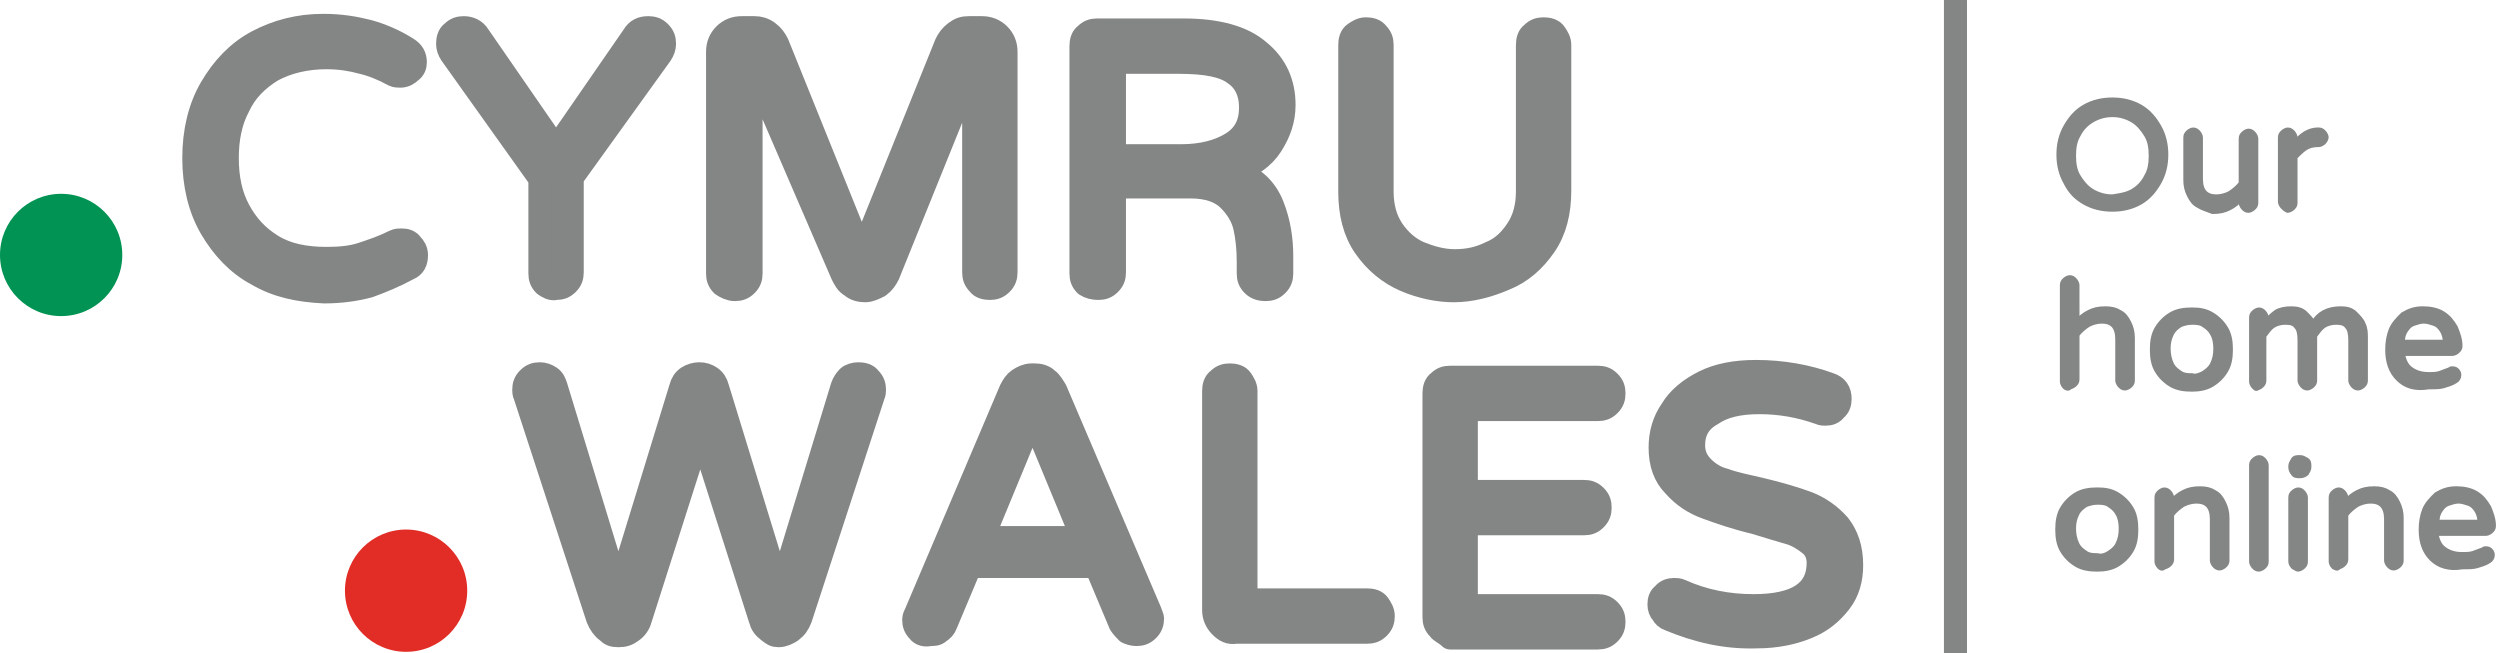
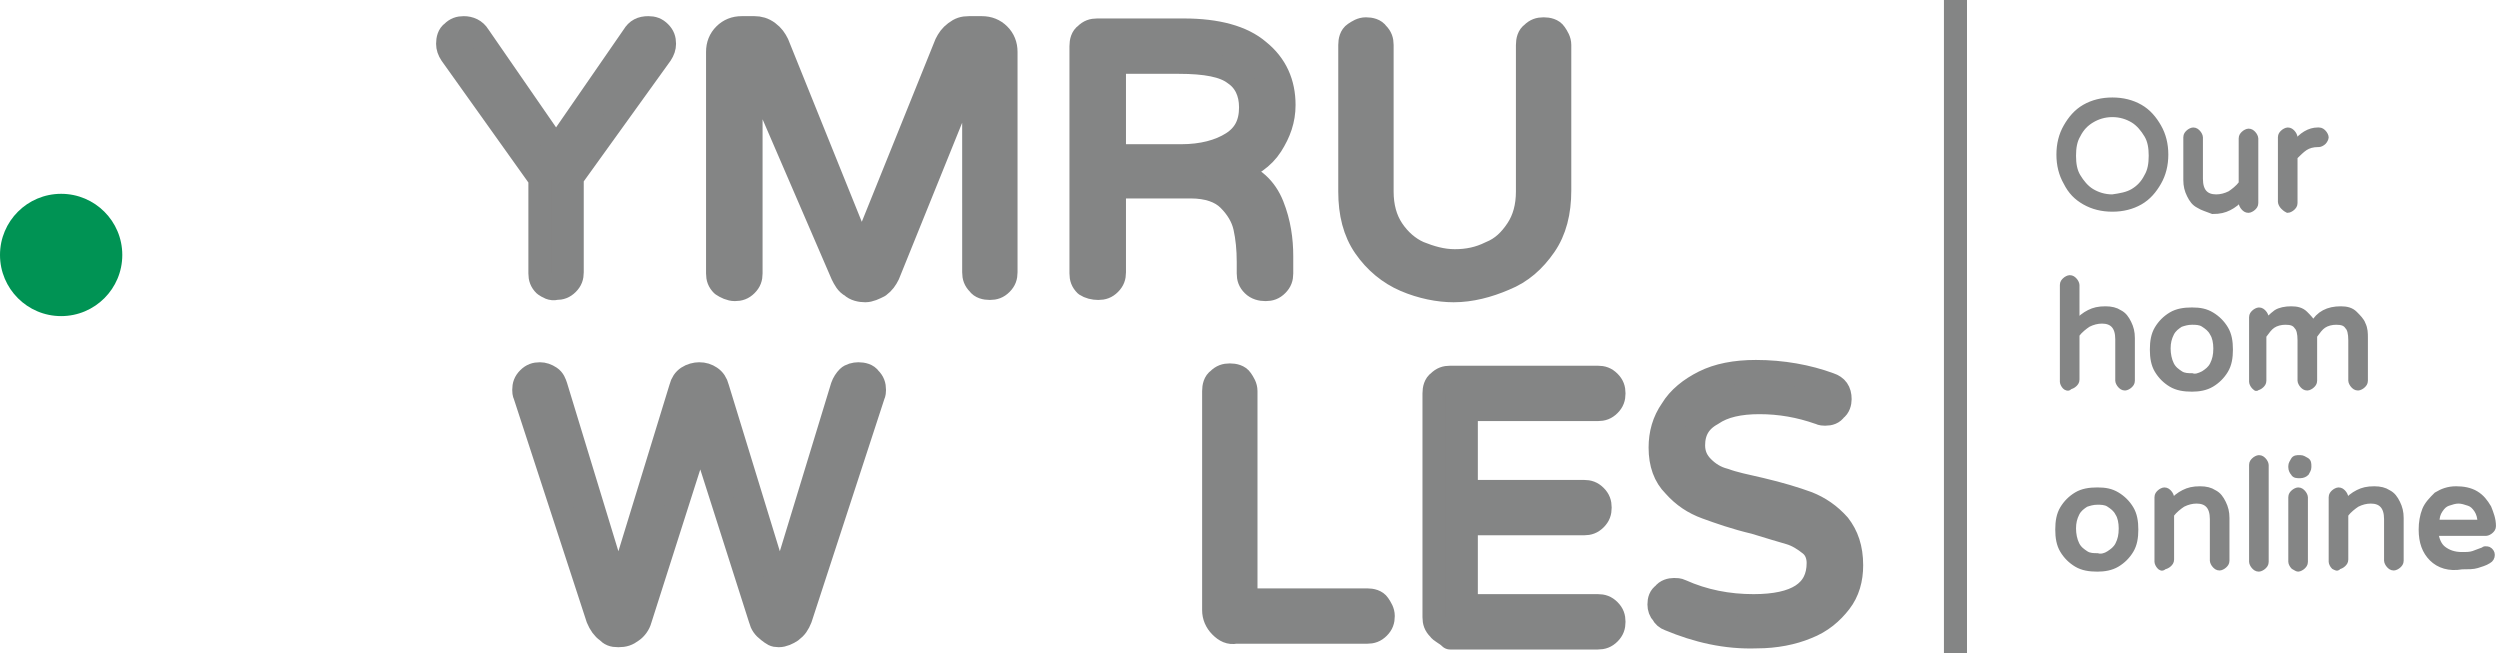
<svg xmlns="http://www.w3.org/2000/svg" version="1.1" id="Layer_1" x="0px" y="0px" viewBox="0 0 216.7 56.6" style="enable-background:new 0 0 216.7 56.6;" xml:space="preserve">
  <style type="text/css">.st0{fill:#848585;stroke:#848585;stroke-width:2;stroke-linecap:round;stroke-linejoin:round;stroke-miterlimit:10;}
	.st1{fill:#009354;}
	.st2{fill:#E22D26;}
	.st3{fill:none;stroke:#848585;stroke-width:2;stroke-miterlimit:10;}
	.st4{fill:#848585;stroke:#848585;stroke-width:0.5;stroke-miterlimit:10;}</style>
  <g>
    <g>
-       <path class="st0" d="M22.3,23.8c-1.7-0.9-3-2.3-4-4s-1.5-3.8-1.5-6.1c0-2.3,0.5-4.4,1.5-6.1c1-1.7,2.3-3.1,4-4    c1.7-0.9,3.6-1.4,5.7-1.4c1.5,0,2.7,0.2,3.9,0.5c1.1,0.3,2.3,0.8,3.4,1.5c0.5,0.3,0.7,0.7,0.7,1.2c0,0.3-0.1,0.6-0.4,0.8    c-0.2,0.2-0.5,0.4-0.9,0.4c-0.2,0-0.4,0-0.6-0.1c-0.9-0.5-1.9-0.9-2.8-1.1C30.6,5.2,29.5,5,28.3,5c-1.8,0-3.4,0.4-4.7,1.1    c-1.3,0.8-2.3,1.8-2.9,3.1c-0.7,1.3-1,2.8-1,4.5s0.3,3.2,1,4.5c0.7,1.3,1.6,2.3,2.9,3.1c1.3,0.8,2.9,1.1,4.7,1.1    c1.2,0,2.2-0.1,3.1-0.4c0.9-0.3,1.8-0.6,2.8-1.1c0.2-0.1,0.4-0.1,0.6-0.1c0.4,0,0.7,0.1,0.9,0.4c0.2,0.2,0.4,0.5,0.4,0.9    c0,0.6-0.2,1-0.7,1.2c-1.1,0.6-2.3,1.1-3.4,1.5c-1.1,0.3-2.4,0.5-3.9,0.5C25.9,25.2,24,24.8,22.3,23.8z" />
      <path class="st0" d="M47.2,24.7c-0.3-0.3-0.4-0.6-0.4-1v-8.2L39.1,4.7c-0.2-0.3-0.3-0.6-0.3-0.9c0-0.4,0.1-0.8,0.4-1    c0.3-0.3,0.6-0.4,1-0.4c0.5,0,1,0.2,1.3,0.7l6.7,9.7l6.7-9.7c0.3-0.5,0.7-0.7,1.3-0.7c0.4,0,0.7,0.1,1,0.4c0.3,0.3,0.4,0.6,0.4,1    c0,0.3-0.1,0.6-0.3,0.9l-7.7,10.7v8.2c0,0.4-0.1,0.7-0.4,1c-0.3,0.3-0.6,0.4-1,0.4C47.8,25.1,47.5,24.9,47.2,24.7z" />
      <path class="st0" d="M62.6,24.7c-0.3-0.3-0.4-0.6-0.4-1V4.5c0-0.6,0.2-1.1,0.6-1.5s0.9-0.6,1.5-0.6h1.1c0.4,0,0.8,0.1,1.2,0.4    c0.4,0.3,0.6,0.6,0.8,1l7.3,18.1l7.3-18.1c0.2-0.4,0.4-0.7,0.8-1c0.4-0.3,0.7-0.4,1.2-0.4h1.1c0.6,0,1.1,0.2,1.5,0.6    c0.4,0.4,0.6,0.9,0.6,1.5v19.1c0,0.4-0.1,0.7-0.4,1c-0.3,0.3-0.6,0.4-1,0.4c-0.4,0-0.8-0.1-1-0.4c-0.3-0.3-0.4-0.6-0.4-1V5.5    l-7.4,18.3c-0.2,0.4-0.4,0.7-0.8,1c-0.4,0.2-0.8,0.4-1.2,0.4c-0.4,0-0.9-0.1-1.2-0.4c-0.4-0.2-0.6-0.6-0.8-1L65.1,5.5v18.2    c0,0.4-0.1,0.7-0.4,1c-0.3,0.3-0.6,0.4-1,0.4S62.9,24.9,62.6,24.7z" />
      <path class="st0" d="M94.1,24.7c-0.3-0.3-0.4-0.6-0.4-1V4c0-0.4,0.1-0.8,0.4-1c0.3-0.3,0.6-0.4,1-0.4h7.5c2.9,0,5.1,0.6,6.5,1.8    c1.5,1.2,2.2,2.8,2.2,4.7c0,1.3-0.4,2.4-1.1,3.5s-1.8,1.8-3.1,2.3c1.5,0.4,2.6,1.4,3.2,2.9c0.6,1.5,0.8,3,0.8,4.4v1.5    c0,0.4-0.1,0.7-0.4,1c-0.3,0.3-0.6,0.4-1,0.4c-0.4,0-0.8-0.1-1.1-0.4c-0.3-0.3-0.4-0.6-0.4-1v-1c0-1.1-0.1-2.1-0.3-3    c-0.2-0.9-0.7-1.7-1.4-2.4c-0.7-0.7-1.8-1.1-3.3-1.1h-6.6v7.4c0,0.4-0.1,0.7-0.4,1c-0.3,0.3-0.6,0.4-1,0.4S94.4,24.9,94.1,24.7z     M102.4,13.5c1.8,0,3.3-0.4,4.4-1.1c1.1-0.7,1.6-1.7,1.6-3.1c0-1.3-0.5-2.3-1.4-2.9c-0.9-0.7-2.5-1-4.8-1h-5.6v8.1H102.4z" />
      <path class="st0" d="M121.8,24.3c-1.4-0.6-2.6-1.6-3.5-2.9s-1.3-2.9-1.3-4.8V3.9c0-0.4,0.1-0.8,0.4-1s0.6-0.4,1-0.4s0.8,0.1,1,0.4    c0.3,0.3,0.4,0.6,0.4,1v12.7c0,1.3,0.3,2.4,0.9,3.3c0.6,0.9,1.4,1.6,2.3,2c1,0.4,2,0.7,3.1,0.7s2.1-0.2,3.1-0.7    c1-0.4,1.7-1.1,2.3-2c0.6-0.9,0.9-2,0.9-3.3V3.9c0-0.4,0.1-0.8,0.4-1c0.3-0.3,0.6-0.4,1-0.4s0.8,0.1,1,0.4s0.4,0.6,0.4,1v12.6    c0,1.9-0.4,3.5-1.3,4.8s-2,2.3-3.5,2.9c-1.4,0.6-2.9,1-4.4,1C124.7,25.2,123.2,24.9,121.8,24.3z" />
    </g>
  </g>
  <g>
    <path class="st0" d="M52.6,54.7c-0.3-0.2-0.6-0.6-0.8-1.1l-6.3-19.3c-0.1-0.2-0.1-0.4-0.1-0.5c0-0.4,0.1-0.7,0.4-1   c0.3-0.3,0.6-0.4,1-0.4c0.3,0,0.6,0.1,0.9,0.3c0.3,0.2,0.4,0.5,0.5,0.8l5.4,17.7l5.4-17.6c0.1-0.4,0.3-0.7,0.6-0.9   c0.3-0.2,0.7-0.3,1-0.3c0.4,0,0.7,0.1,1,0.3c0.3,0.2,0.5,0.5,0.6,0.9l5.4,17.6l5.4-17.7c0.1-0.3,0.3-0.6,0.5-0.8s0.6-0.3,0.9-0.3   c0.4,0,0.8,0.1,1,0.4c0.3,0.3,0.4,0.6,0.4,1c0,0.1,0,0.3-0.1,0.5l-6.3,19.3c-0.2,0.5-0.4,0.8-0.8,1.1c-0.3,0.2-0.7,0.4-1.1,0.4   S67,55,66.6,54.7c-0.4-0.3-0.6-0.6-0.7-1l-5.2-16.3l-5.2,16.3c-0.1,0.4-0.4,0.8-0.7,1c-0.4,0.3-0.7,0.4-1.2,0.4S52.9,55,52.6,54.7z   " />
-     <path class="st0" d="M79.6,54.7c-0.3-0.3-0.4-0.6-0.4-1c0-0.2,0.1-0.4,0.2-0.6l8.2-19.3c0.2-0.4,0.4-0.7,0.7-0.9   c0.3-0.2,0.7-0.4,1.1-0.4h0.3c0.4,0,0.8,0.1,1.1,0.4c0.3,0.2,0.5,0.6,0.7,0.9L99.7,53c0.1,0.3,0.2,0.5,0.2,0.6c0,0.4-0.1,0.7-0.4,1   c-0.3,0.3-0.6,0.4-1,0.4c-0.3,0-0.6-0.1-0.8-0.2c-0.2-0.2-0.4-0.4-0.6-0.7l-2.1-5H84.1l-2.1,5c-0.1,0.3-0.3,0.5-0.6,0.7   c-0.2,0.2-0.5,0.2-0.8,0.2C80.2,55.1,79.8,55,79.6,54.7z M85.2,46.6h8.6l-4.3-10.4L85.2,46.6z" />
    <path class="st0" d="M105.8,54.3c-0.4-0.4-0.6-0.9-0.6-1.4v-19c0-0.4,0.1-0.8,0.4-1c0.3-0.3,0.6-0.4,1-0.4s0.8,0.1,1,0.4   s0.4,0.6,0.4,1V52h10.5c0.4,0,0.8,0.1,1,0.4s0.4,0.6,0.4,1s-0.1,0.7-0.4,1c-0.3,0.3-0.6,0.4-1,0.4h-11.4   C106.6,54.9,106.2,54.7,105.8,54.3z" />
    <path class="st0" d="M124.7,54.5c-0.3-0.3-0.4-0.6-0.4-1V34.1c0-0.4,0.1-0.8,0.4-1c0.3-0.3,0.6-0.4,1-0.4h12.8c0.4,0,0.7,0.1,1,0.4   c0.3,0.3,0.4,0.6,0.4,1c0,0.4-0.1,0.7-0.4,1c-0.3,0.3-0.6,0.4-1,0.4h-11.4v7.1h10.2c0.4,0,0.7,0.1,1,0.4c0.3,0.3,0.4,0.6,0.4,1   s-0.1,0.7-0.4,1c-0.3,0.3-0.6,0.4-1,0.4h-10.2v7.1h11.4c0.4,0,0.7,0.1,1,0.4c0.3,0.3,0.4,0.6,0.4,1c0,0.4-0.1,0.7-0.4,1   c-0.3,0.3-0.6,0.4-1,0.4h-12.8C125.3,54.9,124.9,54.8,124.7,54.5z" />
-     <path class="st0" d="M144.7,53.7c-0.3-0.1-0.5-0.3-0.6-0.5c-0.2-0.2-0.3-0.5-0.3-0.8c0-0.4,0.1-0.7,0.4-0.9   c0.2-0.3,0.6-0.4,0.9-0.4c0.2,0,0.4,0,0.6,0.1c2,0.9,4.1,1.3,6.3,1.3c3.7,0,5.6-1.2,5.6-3.7c0-0.6-0.2-1.2-0.7-1.6s-1.1-0.8-1.8-1   c-0.7-0.2-1.7-0.5-3-0.9c-1.7-0.4-3.1-0.9-4.2-1.3s-2-1-2.8-1.9c-0.8-0.8-1.2-1.9-1.2-3.3c0-1.2,0.3-2.3,1-3.3   c0.6-1,1.6-1.8,2.8-2.4c1.2-0.6,2.7-0.9,4.5-0.9c2.3,0,4.5,0.4,6.4,1.1c0.6,0.2,0.9,0.6,0.9,1.3c0,0.3-0.1,0.7-0.4,0.9   c-0.2,0.3-0.5,0.4-0.9,0.4c-0.1,0-0.3,0-0.5-0.1c-1.7-0.6-3.4-0.9-5.2-0.9c-1.7,0-3.1,0.3-4.1,1c-1.1,0.6-1.6,1.5-1.6,2.7   c0,0.8,0.3,1.4,0.8,1.9c0.5,0.5,1.1,0.9,1.9,1.1c0.8,0.3,1.8,0.5,3.1,0.8c1.7,0.4,3,0.8,4.1,1.2c1,0.4,1.9,1,2.7,1.9   c0.7,0.9,1.1,2,1.1,3.5c0,1.2-0.3,2.3-1,3.2c-0.7,0.9-1.6,1.7-2.9,2.2c-1.2,0.5-2.7,0.8-4.3,0.8C149.6,55.3,147.1,54.7,144.7,53.7z   " />
+     <path class="st0" d="M144.7,53.7c-0.3-0.1-0.5-0.3-0.6-0.5c-0.2-0.2-0.3-0.5-0.3-0.8c0-0.4,0.1-0.7,0.4-0.9   c0.2-0.3,0.6-0.4,0.9-0.4c0.2,0,0.4,0,0.6,0.1c2,0.9,4.1,1.3,6.3,1.3c3.7,0,5.6-1.2,5.6-3.7c0-0.6-0.2-1.2-0.7-1.6s-1.1-0.8-1.8-1   c-0.7-0.2-1.7-0.5-3-0.9c-1.7-0.4-3.1-0.9-4.2-1.3s-2-1-2.8-1.9c-0.8-0.8-1.2-1.9-1.2-3.3c0-1.2,0.3-2.3,1-3.3   c0.6-1,1.6-1.8,2.8-2.4c1.2-0.6,2.7-0.9,4.5-0.9c2.3,0,4.5,0.4,6.4,1.1c0.6,0.2,0.9,0.6,0.9,1.3c0,0.3-0.1,0.7-0.4,0.9   c-0.2,0.3-0.5,0.4-0.9,0.4c-0.1,0-0.3,0-0.5-0.1c-1.7-0.6-3.4-0.9-5.2-0.9c-1.7,0-3.1,0.3-4.1,1c-1.1,0.6-1.6,1.5-1.6,2.7   c0,0.8,0.3,1.4,0.8,1.9c0.5,0.5,1.1,0.9,1.9,1.1c0.8,0.3,1.8,0.5,3.1,0.8c1.7,0.4,3,0.8,4.1,1.2c1,0.4,1.9,1,2.7,1.9   c0.7,0.9,1.1,2,1.1,3.5c0,1.2-0.3,2.3-1,3.2c-0.7,0.9-1.6,1.7-2.9,2.2c-1.2,0.5-2.7,0.8-4.3,0.8C149.6,55.3,147.1,54.7,144.7,53.7" />
  </g>
  <circle class="st1" cx="5.3" cy="22.1" r="5.3" />
-   <circle class="st2" cx="35.2" cy="51.2" r="5.3" />
  <line class="st3" x1="169.5" y1="0" x2="169.5" y2="56.6" />
  <g>
    <g>
      <path class="st4" d="M180.7,17.5c-0.7-0.4-1.2-0.9-1.6-1.7c-0.4-0.7-0.6-1.5-0.6-2.4c0-0.9,0.2-1.7,0.6-2.4    c0.4-0.7,0.9-1.3,1.6-1.7c0.7-0.4,1.5-0.6,2.4-0.6s1.7,0.2,2.4,0.6c0.7,0.4,1.2,1,1.6,1.7c0.4,0.7,0.6,1.5,0.6,2.4    c0,0.9-0.2,1.7-0.6,2.4c-0.4,0.7-0.9,1.3-1.6,1.7c-0.7,0.4-1.5,0.6-2.4,0.6S181.4,17.9,180.7,17.5z M184.9,16.6    c0.5-0.3,0.9-0.7,1.2-1.3c0.3-0.5,0.4-1.1,0.4-1.8c0-0.7-0.1-1.3-0.4-1.8c-0.3-0.5-0.7-1-1.2-1.3s-1.1-0.5-1.8-0.5    c-0.7,0-1.3,0.2-1.8,0.5c-0.5,0.3-0.9,0.7-1.2,1.3c-0.3,0.5-0.4,1.1-0.4,1.8c0,0.7,0.1,1.3,0.4,1.8c0.3,0.5,0.7,1,1.2,1.3    c0.5,0.3,1.1,0.5,1.8,0.5C183.8,17,184.4,16.9,184.9,16.6z" />
      <path class="st4" d="M190.6,17.8c-0.4-0.2-0.6-0.5-0.8-0.9c-0.2-0.4-0.3-0.8-0.3-1.3v-3.7c0-0.2,0.1-0.3,0.2-0.4s0.3-0.2,0.4-0.2    c0.2,0,0.3,0.1,0.4,0.2c0.1,0.1,0.2,0.3,0.2,0.4v3.6c0,1.1,0.5,1.6,1.4,1.6c0.4,0,0.8-0.1,1.2-0.3c0.3-0.2,0.7-0.5,1-0.9v-3.9    c0-0.2,0.1-0.3,0.2-0.4c0.1-0.1,0.3-0.2,0.4-0.2c0.2,0,0.3,0.1,0.4,0.2c0.1,0.1,0.2,0.3,0.2,0.4v5.6c0,0.2-0.1,0.3-0.2,0.4    c-0.1,0.1-0.3,0.2-0.4,0.2c-0.2,0-0.3-0.1-0.4-0.2c-0.1-0.1-0.2-0.3-0.2-0.4v-0.5c-0.3,0.4-0.7,0.7-1.1,0.9    c-0.4,0.2-0.8,0.3-1.4,0.3C191.3,18.1,190.9,18,190.6,17.8z" />
      <path class="st4" d="M197.9,17.9c-0.1-0.1-0.2-0.3-0.2-0.4v-5.6c0-0.2,0.1-0.3,0.2-0.4c0.1-0.1,0.3-0.2,0.4-0.2    c0.2,0,0.3,0.1,0.4,0.2c0.1,0.1,0.2,0.3,0.2,0.4v0.6c0.6-0.8,1.3-1.2,2-1.2h0.1c0.2,0,0.3,0.1,0.4,0.2s0.2,0.3,0.2,0.4    s-0.1,0.3-0.2,0.4s-0.3,0.2-0.4,0.2h-0.1c-0.4,0-0.8,0.1-1.1,0.3s-0.6,0.5-0.9,0.8v4c0,0.2-0.1,0.3-0.2,0.4    c-0.1,0.1-0.3,0.2-0.4,0.2C198.1,18.1,198,18,197.9,17.9z" />
      <path class="st4" d="M179,33.5c-0.1-0.1-0.2-0.3-0.2-0.4v-8.4c0-0.2,0.1-0.3,0.2-0.4c0.1-0.1,0.3-0.2,0.4-0.2    c0.2,0,0.3,0.1,0.4,0.2c0.1,0.1,0.2,0.3,0.2,0.4V28c0.3-0.4,0.7-0.7,1.1-0.9c0.4-0.2,0.8-0.3,1.4-0.3c0.5,0,0.9,0.1,1.2,0.3    c0.4,0.2,0.6,0.5,0.8,0.9c0.2,0.4,0.3,0.8,0.3,1.3v3.7c0,0.2-0.1,0.3-0.2,0.4s-0.3,0.2-0.4,0.2c-0.2,0-0.3-0.1-0.4-0.2    c-0.1-0.1-0.2-0.3-0.2-0.4v-3.6c0-1.1-0.5-1.6-1.4-1.6c-0.4,0-0.8,0.1-1.2,0.3c-0.3,0.2-0.7,0.5-1,0.9v3.9c0,0.2-0.1,0.3-0.2,0.4    c-0.1,0.1-0.3,0.2-0.4,0.2C179.3,33.7,179.1,33.6,179,33.5z" />
      <path class="st4" d="M188.2,33.3c-0.5-0.3-0.9-0.7-1.2-1.2c-0.3-0.5-0.4-1.1-0.4-1.8c0-0.7,0.1-1.3,0.4-1.8    c0.3-0.5,0.7-0.9,1.2-1.2c0.5-0.3,1.1-0.4,1.8-0.4c0.7,0,1.2,0.1,1.7,0.4c0.5,0.3,0.9,0.7,1.2,1.2c0.3,0.5,0.4,1.1,0.4,1.8    c0,0.7-0.1,1.3-0.4,1.8c-0.3,0.5-0.7,0.9-1.2,1.2c-0.5,0.3-1.1,0.4-1.7,0.4C189.3,33.7,188.7,33.6,188.2,33.3z M191,32.4    c0.3-0.2,0.6-0.4,0.8-0.8c0.2-0.4,0.3-0.8,0.3-1.4c0-0.5-0.1-1-0.3-1.3c-0.2-0.4-0.5-0.6-0.8-0.8s-0.7-0.2-1-0.2    c-0.4,0-0.7,0.1-1,0.2c-0.3,0.2-0.6,0.4-0.8,0.8s-0.3,0.8-0.3,1.3c0,0.5,0.1,1,0.3,1.4c0.2,0.4,0.5,0.6,0.8,0.8    c0.3,0.2,0.7,0.2,1,0.2C190.3,32.7,190.6,32.6,191,32.4z" />
      <path class="st4" d="M195.4,33.5c-0.1-0.1-0.2-0.3-0.2-0.4v-5.6c0-0.2,0.1-0.3,0.2-0.4c0.1-0.1,0.3-0.2,0.4-0.2    c0.2,0,0.3,0.1,0.4,0.2c0.1,0.1,0.2,0.3,0.2,0.4V28c0.2-0.3,0.5-0.6,0.9-0.9c0.3-0.2,0.8-0.3,1.3-0.3c0.5,0,0.9,0.1,1.2,0.4    c0.3,0.3,0.6,0.6,0.7,0.9c0.5-0.9,1.3-1.3,2.4-1.3c0.5,0,0.9,0.1,1.2,0.4s0.6,0.6,0.7,0.9c0.2,0.4,0.2,0.8,0.2,1.2v3.7    c0,0.2-0.1,0.3-0.2,0.4c-0.1,0.1-0.3,0.2-0.4,0.2c-0.2,0-0.3-0.1-0.4-0.2s-0.2-0.3-0.2-0.4v-3.5c0-0.6-0.1-1-0.3-1.2    c-0.2-0.3-0.5-0.4-1-0.4c-0.4,0-0.8,0.1-1.1,0.3c-0.3,0.2-0.5,0.5-0.8,0.9v3.9c0,0.2-0.1,0.3-0.2,0.4c-0.1,0.1-0.3,0.2-0.4,0.2    c-0.2,0-0.3-0.1-0.4-0.2c-0.1-0.1-0.2-0.3-0.2-0.4v-3.5c0-0.6-0.1-1-0.3-1.2c-0.2-0.3-0.5-0.4-1-0.4c-0.4,0-0.8,0.1-1.1,0.3    c-0.3,0.2-0.5,0.5-0.8,0.9v3.9c0,0.2-0.1,0.3-0.2,0.4c-0.1,0.1-0.3,0.2-0.4,0.2C195.6,33.7,195.5,33.6,195.4,33.5z" />
-       <path class="st4" d="M207.9,32.8c-0.6-0.6-0.9-1.4-0.9-2.5c0-0.6,0.1-1.2,0.3-1.7s0.6-0.9,1-1.3c0.5-0.3,1-0.5,1.7-0.5    c0.6,0,1.2,0.1,1.7,0.4c0.5,0.3,0.8,0.7,1.1,1.2c0.2,0.5,0.4,1,0.4,1.6c0,0.2-0.1,0.3-0.2,0.4s-0.3,0.2-0.4,0.2h-4.4    c0.1,0.6,0.3,1.1,0.7,1.4c0.4,0.3,0.9,0.5,1.6,0.5c0.4,0,0.7,0,1-0.1c0.3-0.1,0.5-0.2,0.8-0.3c0.1,0,0.1-0.1,0.2-0.1    c0.1,0,0.3,0,0.4,0.1c0.1,0.1,0.2,0.2,0.2,0.4c0,0.2-0.1,0.4-0.3,0.5c-0.3,0.2-0.7,0.3-1,0.4c-0.3,0.1-0.8,0.1-1.3,0.1    C209.3,33.7,208.5,33.4,207.9,32.8z M212,29.7c0-0.4-0.1-0.8-0.3-1.1c-0.2-0.3-0.4-0.5-0.7-0.6c-0.3-0.1-0.6-0.2-0.9-0.2    c-0.3,0-0.6,0.1-0.9,0.2c-0.3,0.1-0.5,0.3-0.7,0.6c-0.2,0.3-0.3,0.6-0.3,1.1H212z" />
      <path class="st4" d="M180,48.9c-0.5-0.3-0.9-0.7-1.2-1.2c-0.3-0.5-0.4-1.1-0.4-1.8c0-0.7,0.1-1.3,0.4-1.8c0.3-0.5,0.7-0.9,1.2-1.2    c0.5-0.3,1.1-0.4,1.8-0.4c0.7,0,1.2,0.1,1.7,0.4c0.5,0.3,0.9,0.7,1.2,1.2c0.3,0.5,0.4,1.1,0.4,1.8c0,0.7-0.1,1.3-0.4,1.8    c-0.3,0.5-0.7,0.9-1.2,1.2c-0.5,0.3-1.1,0.4-1.7,0.4C181.1,49.3,180.5,49.2,180,48.9z M182.8,48c0.3-0.2,0.6-0.4,0.8-0.8    c0.2-0.4,0.3-0.8,0.3-1.4c0-0.5-0.1-1-0.3-1.3c-0.2-0.4-0.5-0.6-0.8-0.8s-0.7-0.2-1-0.2c-0.4,0-0.7,0.1-1,0.2    c-0.3,0.2-0.6,0.4-0.8,0.8s-0.3,0.8-0.3,1.3c0,0.5,0.1,1,0.3,1.4c0.2,0.4,0.5,0.6,0.8,0.8c0.3,0.2,0.7,0.2,1,0.2    C182.1,48.3,182.5,48.2,182.8,48z" />
      <path class="st4" d="M187.2,49.1c-0.1-0.1-0.2-0.3-0.2-0.4v-5.6c0-0.2,0.1-0.3,0.2-0.4c0.1-0.1,0.3-0.2,0.4-0.2    c0.2,0,0.3,0.1,0.4,0.2c0.1,0.1,0.2,0.3,0.2,0.4v0.5c0.3-0.4,0.7-0.7,1.1-0.9c0.4-0.2,0.8-0.3,1.4-0.3c0.5,0,0.9,0.1,1.2,0.3    c0.4,0.2,0.6,0.5,0.8,0.9c0.2,0.4,0.3,0.8,0.3,1.3v3.7c0,0.2-0.1,0.3-0.2,0.4s-0.3,0.2-0.4,0.2c-0.2,0-0.3-0.1-0.4-0.2    c-0.1-0.1-0.2-0.3-0.2-0.4v-3.6c0-1.1-0.5-1.6-1.4-1.6c-0.4,0-0.8,0.1-1.2,0.3c-0.3,0.2-0.7,0.5-1,0.9v3.9c0,0.2-0.1,0.3-0.2,0.4    c-0.1,0.1-0.3,0.2-0.4,0.2C187.4,49.3,187.3,49.2,187.2,49.1z" />
      <path class="st4" d="M195.4,49.1c-0.1-0.1-0.2-0.3-0.2-0.4v-8.4c0-0.2,0.1-0.3,0.2-0.4c0.1-0.1,0.3-0.2,0.4-0.2    c0.2,0,0.3,0.1,0.4,0.2c0.1,0.1,0.2,0.3,0.2,0.4v8.4c0,0.2-0.1,0.3-0.2,0.4c-0.1,0.1-0.3,0.2-0.4,0.2    C195.6,49.3,195.5,49.2,195.4,49.1z" />
      <path class="st4" d="M198.8,41c-0.1-0.1-0.2-0.3-0.2-0.5v-0.1c0-0.2,0.1-0.3,0.2-0.5s0.3-0.2,0.5-0.2h0.1c0.2,0,0.3,0.1,0.5,0.2    s0.2,0.3,0.2,0.5v0.1c0,0.2-0.1,0.3-0.2,0.5c-0.1,0.1-0.3,0.2-0.5,0.2h-0.1C199.1,41.2,198.9,41.2,198.8,41z M198.8,49.1    c-0.1-0.1-0.2-0.3-0.2-0.4v-5.6c0-0.2,0.1-0.3,0.2-0.4c0.1-0.1,0.3-0.2,0.4-0.2c0.2,0,0.3,0.1,0.4,0.2s0.2,0.3,0.2,0.4v5.6    c0,0.2-0.1,0.3-0.2,0.4c-0.1,0.1-0.3,0.2-0.4,0.2C199.1,49.3,199,49.2,198.8,49.1z" />
      <path class="st4" d="M202.3,49.1c-0.1-0.1-0.2-0.3-0.2-0.4v-5.6c0-0.2,0.1-0.3,0.2-0.4c0.1-0.1,0.3-0.2,0.4-0.2    c0.2,0,0.3,0.1,0.4,0.2c0.1,0.1,0.2,0.3,0.2,0.4v0.5c0.3-0.4,0.7-0.7,1.1-0.9c0.4-0.2,0.8-0.3,1.4-0.3c0.5,0,0.9,0.1,1.2,0.3    c0.4,0.2,0.6,0.5,0.8,0.9c0.2,0.4,0.3,0.8,0.3,1.3v3.7c0,0.2-0.1,0.3-0.2,0.4s-0.3,0.2-0.4,0.2c-0.2,0-0.3-0.1-0.4-0.2    c-0.1-0.1-0.2-0.3-0.2-0.4v-3.6c0-1.1-0.5-1.6-1.4-1.6c-0.4,0-0.8,0.1-1.2,0.3c-0.3,0.2-0.7,0.5-1,0.9v3.9c0,0.2-0.1,0.3-0.2,0.4    c-0.1,0.1-0.3,0.2-0.4,0.2C202.6,49.3,202.5,49.2,202.3,49.1z" />
      <path class="st4" d="M210.8,48.4c-0.6-0.6-0.9-1.4-0.9-2.5c0-0.6,0.1-1.2,0.3-1.7s0.6-0.9,1-1.3c0.5-0.3,1-0.5,1.7-0.5    c0.6,0,1.2,0.1,1.7,0.4c0.5,0.3,0.8,0.7,1.1,1.2c0.2,0.5,0.4,1,0.4,1.6c0,0.2-0.1,0.3-0.2,0.4s-0.3,0.2-0.4,0.2h-4.4    c0.1,0.6,0.3,1.1,0.7,1.4c0.4,0.3,0.9,0.5,1.6,0.5c0.4,0,0.7,0,1-0.1c0.3-0.1,0.5-0.2,0.8-0.3c0.1,0,0.1-0.1,0.2-0.1    c0.1,0,0.3,0,0.4,0.1c0.1,0.1,0.2,0.2,0.2,0.4c0,0.2-0.1,0.4-0.3,0.5c-0.3,0.2-0.7,0.3-1,0.4c-0.3,0.1-0.8,0.1-1.3,0.1    C212.3,49.3,211.4,49,210.8,48.4z M215,45.3c0-0.4-0.1-0.8-0.3-1.1c-0.2-0.3-0.4-0.5-0.7-0.6c-0.3-0.1-0.6-0.2-0.9-0.2    c-0.3,0-0.6,0.1-0.9,0.2c-0.3,0.1-0.5,0.3-0.7,0.6c-0.2,0.3-0.3,0.6-0.3,1.1H215z" />
    </g>
  </g>
</svg>